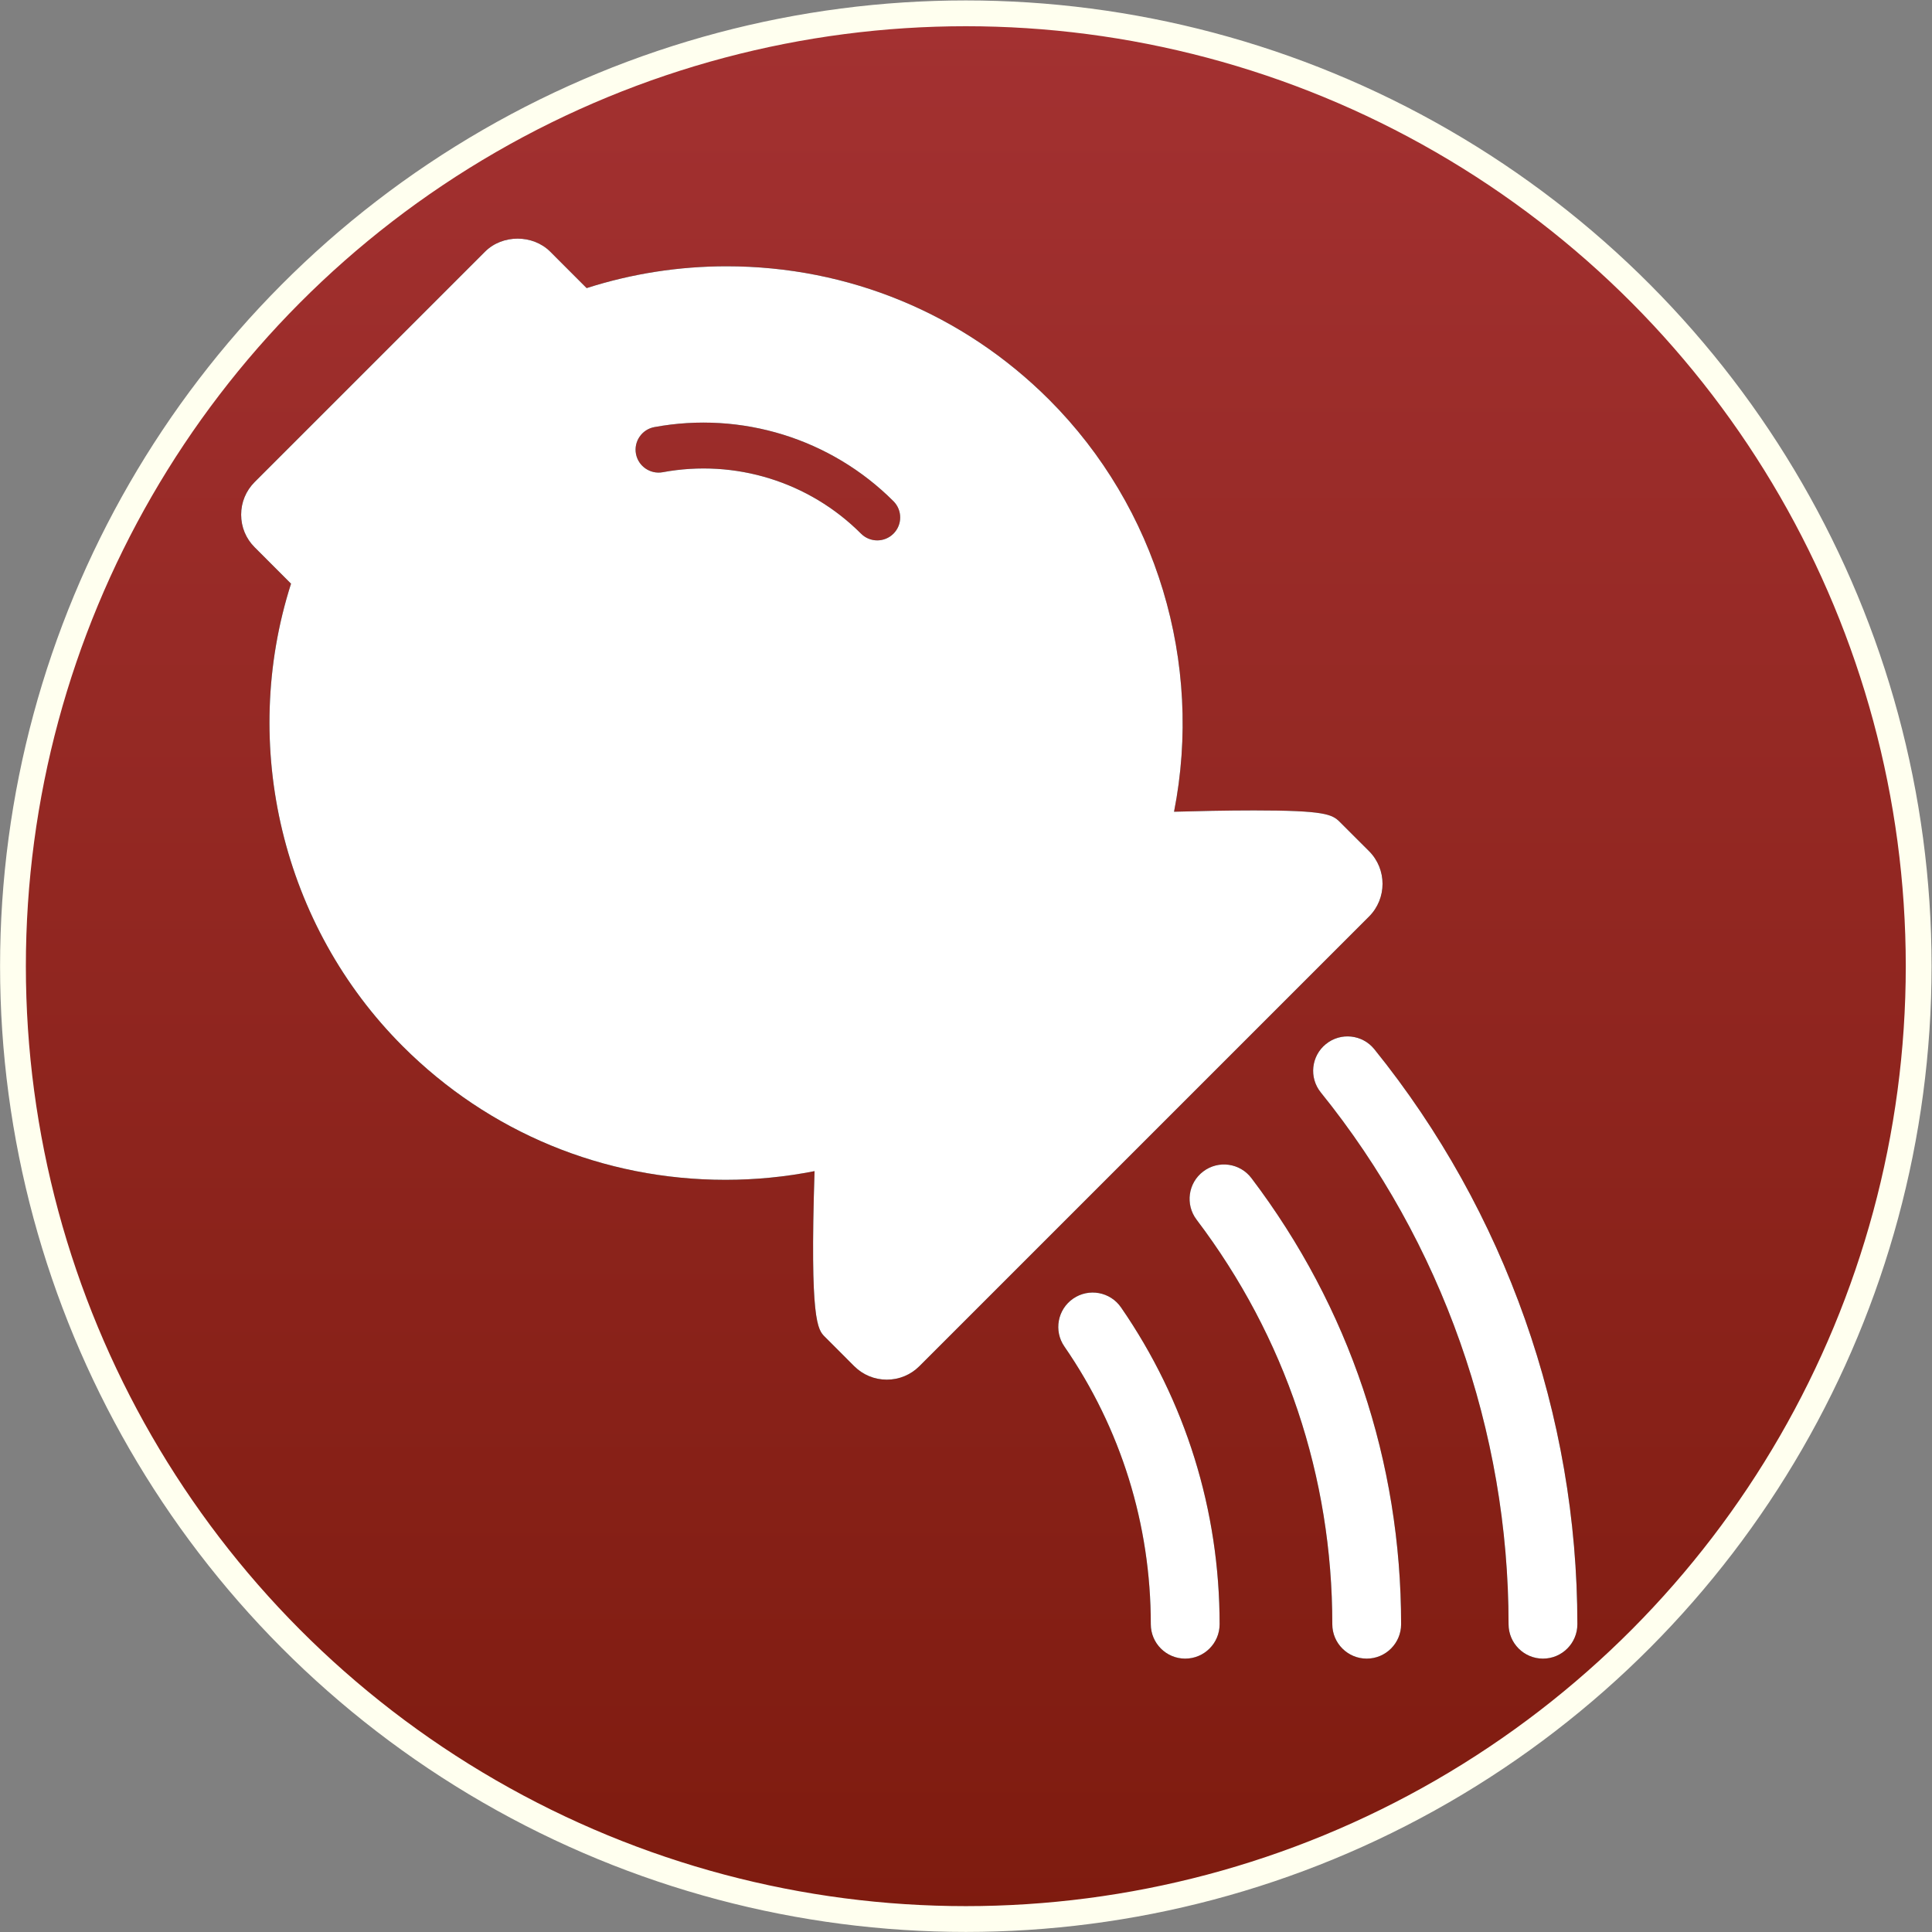
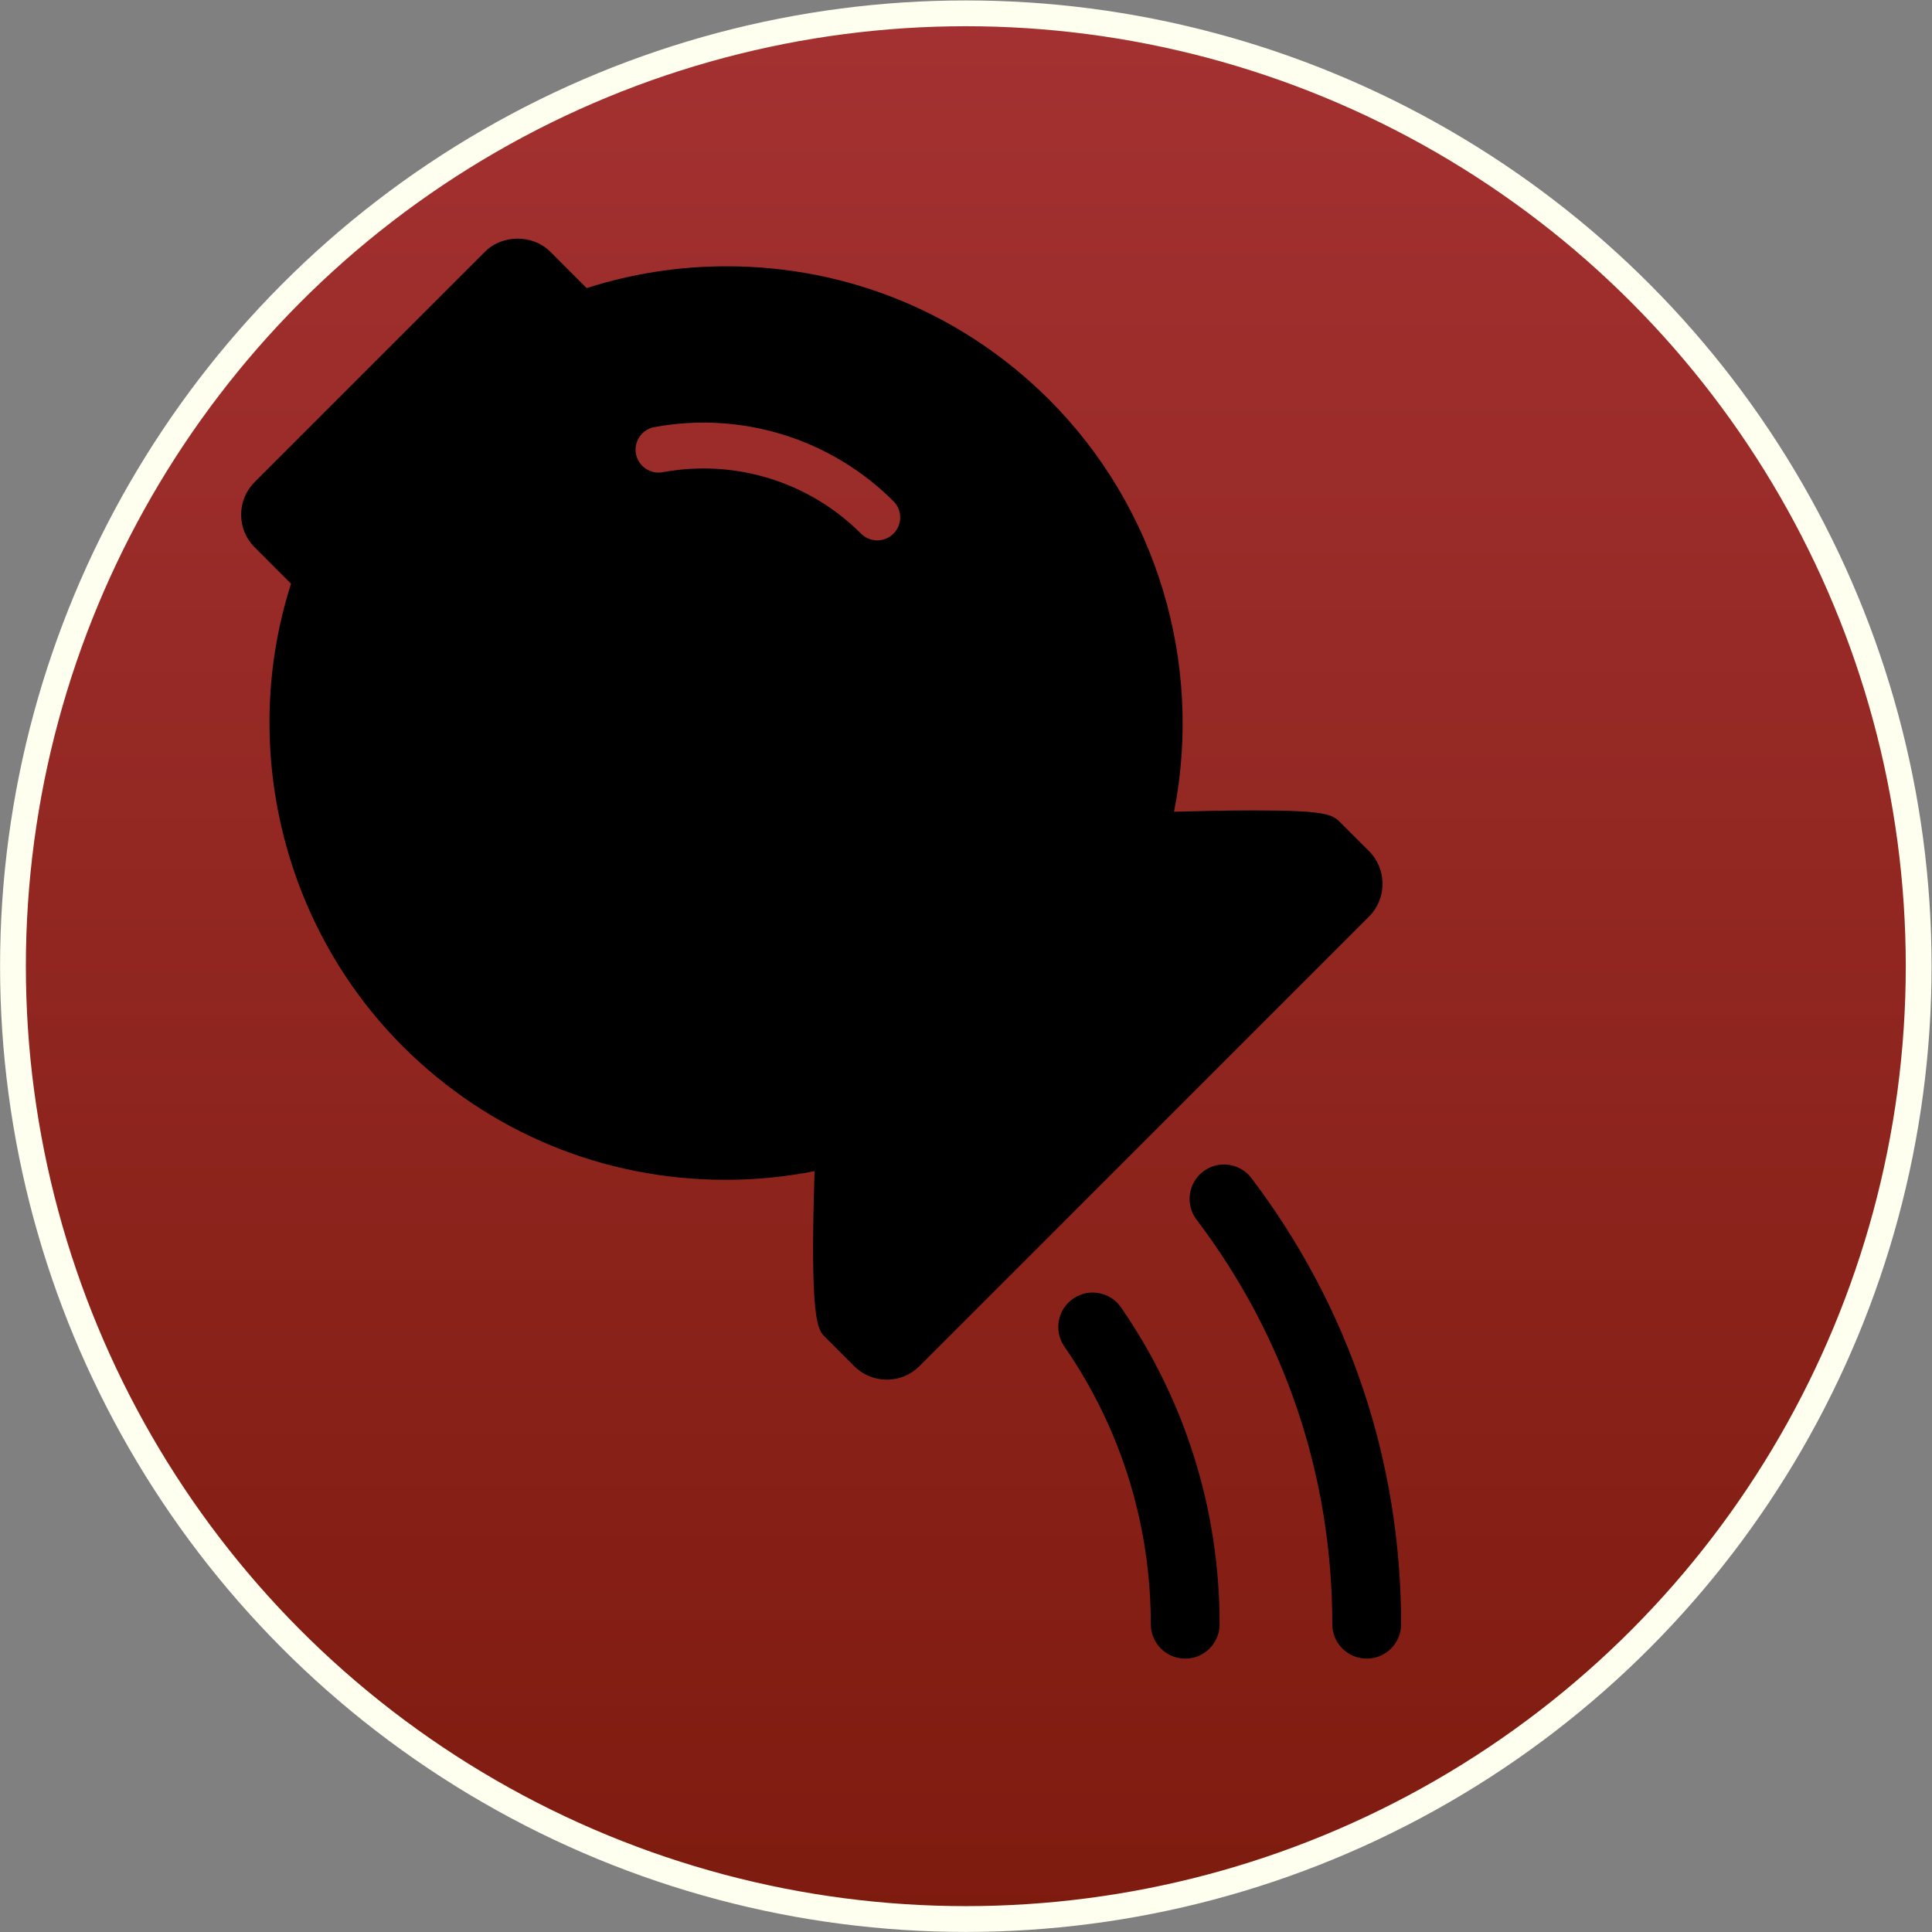
<svg xmlns="http://www.w3.org/2000/svg" xmlns:ns1="http://sodipodi.sourceforge.net/DTD/sodipodi-0.dtd" xmlns:ns2="http://www.inkscape.org/namespaces/inkscape" xmlns:xlink="http://www.w3.org/1999/xlink" version="1.1" id="svg2" xml:space="preserve" width="449.113" height="449.113" viewBox="0 0 449.113 449.113" ns1:docname="brown_aquarius.svg" ns2:version="0.92.3 (2405546, 2018-03-11)">
  <rect x="0" y="0" width="449.113" height="449.113" fill="#808080" stroke="none" />
  <defs id="defs6">
    <clipPath clipPathUnits="userSpaceOnUse" id="clipPath18">
      <path d="M 0,0 H 256 V 256 H 0 Z" id="path16" ns2:connector-curvature="0" />
    </clipPath>
    <linearGradient x1="0" y1="0" x2="1" y2="0" gradientUnits="userSpaceOnUse" gradientTransform="matrix(-612.8,317.369,317.369,612.8,402.077,-14.427)" spreadMethod="pad" id="linearGradient30">
      <stop style="stop-opacity:1;stop-color:#be1e4a" offset="0" id="stop24" />
      <stop style="stop-opacity:1;stop-color:#ac193d" offset="0.947" id="stop26" />
      <stop style="stop-opacity:1;stop-color:#ac193d" offset="1" id="stop28" />
    </linearGradient>
    <clipPath clipPathUnits="userSpaceOnUse" id="clipPath40">
      <path d="M 0,0 H 256 V 256 H 0 Z" id="path38" ns2:connector-curvature="0" />
    </clipPath>
    <linearGradient x1="0" y1="0" x2="1" y2="0" gradientUnits="userSpaceOnUse" gradientTransform="matrix(-612.8,317.369,317.369,612.8,402.077,-14.427)" spreadMethod="pad" id="linearGradient52">
      <stop style="stop-opacity:1;stop-color:#2e8def" offset="0" id="stop46" />
      <stop style="stop-opacity:1;stop-color:#2672ec" offset="0.947" id="stop48" />
      <stop style="stop-opacity:1;stop-color:#2672ec" offset="1" id="stop50" />
    </linearGradient>
    <clipPath clipPathUnits="userSpaceOnUse" id="clipPath62">
      <path d="M 0,0 H 256 V 256 H 0 Z" id="path60" ns2:connector-curvature="0" />
    </clipPath>
    <linearGradient x1="0" y1="0" x2="1" y2="0" gradientUnits="userSpaceOnUse" gradientTransform="matrix(-612.8,317.369,317.369,612.8,402.077,-14.427)" spreadMethod="pad" id="linearGradient74">
      <stop style="stop-opacity:1;stop-color:#a600ad" offset="0" id="stop68" />
      <stop style="stop-opacity:1;stop-color:#8c0095" offset="0.947" id="stop70" />
      <stop style="stop-opacity:1;stop-color:#8c0095" offset="1" id="stop72" />
    </linearGradient>
    <clipPath clipPathUnits="userSpaceOnUse" id="clipPath84">
      <path d="M 0,0 H 256 V 256 H 0 Z" id="path82" ns2:connector-curvature="0" />
    </clipPath>
    <linearGradient x1="0" y1="0" x2="1" y2="0" gradientUnits="userSpaceOnUse" gradientTransform="matrix(-612.8,317.369,317.369,612.8,402.077,-14.427)" spreadMethod="pad" id="linearGradient96">
      <stop style="stop-opacity:1;stop-color:#00a0b1" offset="0" id="stop90" />
      <stop style="stop-opacity:1;stop-color:#008299" offset="0.947" id="stop92" />
      <stop style="stop-opacity:1;stop-color:#008299" offset="1" id="stop94" />
    </linearGradient>
    <clipPath clipPathUnits="userSpaceOnUse" id="clipPath106">
-       <path d="M 0,0 H 256 V 256 H 0 Z" id="path104" ns2:connector-curvature="0" />
-     </clipPath>
+       </clipPath>
    <linearGradient x1="0" y1="0" x2="1" y2="0" gradientUnits="userSpaceOnUse" gradientTransform="matrix(-612.8,317.369,317.369,612.8,402.077,-14.427)" spreadMethod="pad" id="linearGradient116">
      <stop style="stop-opacity:1;stop-color:#dc572e" offset="0" id="stop112" />
      <stop style="stop-opacity:1;stop-color:#d24726" offset="1" id="stop114" />
    </linearGradient>
    <clipPath clipPathUnits="userSpaceOnUse" id="clipPath126">
      <path d="M 0,0 H 256 V 256 H 0 Z" id="path124" ns2:connector-curvature="0" />
    </clipPath>
    <linearGradient x1="0" y1="0" x2="1" y2="0" gradientUnits="userSpaceOnUse" gradientTransform="matrix(-612.8,317.369,317.369,612.8,402.077,-14.427)" spreadMethod="pad" id="linearGradient138">
      <stop style="stop-opacity:1;stop-color:#00a600" offset="0" id="stop132" />
      <stop style="stop-opacity:1;stop-color:#008c00" offset="0.947" id="stop134" />
      <stop style="stop-opacity:1;stop-color:#008c00" offset="1" id="stop136" />
    </linearGradient>
    <clipPath clipPathUnits="userSpaceOnUse" id="clipPath148">
      <path d="M 0,256 H 256 V 0 H 0 Z" id="path146" ns2:connector-curvature="0" />
    </clipPath>
    <clipPath clipPathUnits="userSpaceOnUse" id="clipPath172">
-       <path d="M 0,256 H 256 V 0 H 0 Z" id="path170" ns2:connector-curvature="0" />
-     </clipPath>
+       </clipPath>
    <linearGradient gradientTransform="matrix(0.855,0,0,0.855,-17.904,-273.985)" ns2:collect="always" xlink:href="#test" id="linearGradient997" x1="170.281" y1="-21.217" x2="170.281" y2="365.878" gradientUnits="userSpaceOnUse" />
    <linearGradient x1="0" y1="0" x2="1" y2="0" gradientUnits="userSpaceOnUse" gradientTransform="matrix(-612.8,317.369,317.369,612.8,402.077,-14.427)" spreadMethod="pad" id="test">
      <stop style="stop-opacity:1;stop-color:#a33131" offset="0" id="stop1292" />
      <stop style="stop-opacity:1;stop-color:#7e1b0f" offset="1" id="stop1294" />
    </linearGradient>
  </defs>
  <ns1:namedview pagecolor="#ffffff" bordercolor="#666666" borderopacity="1" objecttolerance="10" gridtolerance="10" guidetolerance="10" ns2:pageopacity="0" ns2:pageshadow="2" ns2:window-width="1818" ns2:window-height="1026" id="namedview4" showgrid="false" ns2:zoom="0.69140623" ns2:cx="-58.538014" ns2:cy="225.66539" ns2:window-x="102" ns2:window-y="31" ns2:window-maximized="1" ns2:current-layer="g10" />
  <g id="g10" ns2:groupmode="layer" ns2:label="Aquarius" transform="matrix(1.333,0,0,-1.333,54.276,394.837)">
    <circle style="fill:url(#linearGradient997);stroke:#ffffef;stroke-width:4.5;stroke-miterlimit:4;stroke-dasharray:none;stroke-opacity:1;image-rendering:auto" id="path82-3" cx="127.711" cy="-127.711" r="166.167" transform="scale(1,-1)" />
    <g id="g56" />
    <g id="g142">
      <g id="g144" clip-path="url(#clipPath148)">
        <g id="g150" transform="translate(228.359,6.957)">
-           <path d="m 0,0 c -3.313,0 -6,2.688 -6,6 0,33.664 -11.629,66.598 -32.746,92.738 -2.082,2.578 -1.68,6.356 0.898,8.438 2.575,2.082 6.352,1.683 8.438,-0.899 C -6.574,78.012 6,42.398 6,6 6,2.688 3.313,0 0,0" style="fill:#000000;fill-opacity:1;fill-rule:nonzero;stroke:none" id="path152" ns2:connector-curvature="0" />
-         </g>
+           </g>
        <g id="g154" transform="translate(197.621,6.957)">
          <path d="m 0,0 c -3.313,0 -6,2.688 -6,6 0,25.715 -8.184,50.109 -23.668,70.547 -2.004,2.644 -1.484,6.406 1.156,8.406 2.645,2.004 6.403,1.485 8.407,-1.156 C -3.027,61.254 6,34.352 6,6 6,2.688 3.313,0 0,0" style="fill:#000000;fill-opacity:1;fill-rule:nonzero;stroke:none" id="path156" ns2:connector-curvature="0" />
        </g>
        <g id="g158" transform="translate(165.969,6.957)">
          <path d="m 0,0 c -3.313,0 -6,2.688 -6,6 0,17.406 -5.211,34.152 -15.07,48.43 -1.883,2.726 -1.2,6.465 1.527,8.347 2.731,1.883 6.465,1.196 8.348,-1.527 C 0.055,44.957 6,25.852 6,6 6,2.688 3.313,0 0,0" style="fill:#000000;fill-opacity:1;fill-rule:nonzero;stroke:none" id="path160" ns2:connector-curvature="0" />
        </g>
        <g id="g162" transform="translate(115.094,203.137)">
          <path d="m 0,0 c -0.781,-0.781 -1.805,-1.172 -2.828,-1.172 -1.024,0 -2.047,0.391 -2.828,1.172 -9.047,9.059 -21.961,13.051 -34.586,10.715 -2.153,-0.395 -4.258,1.027 -4.664,3.203 -0.403,2.172 1.031,4.258 3.203,4.664 C -26.516,21.395 -10.914,16.574 0,5.656 1.562,4.094 1.562,1.559 0,0 m 82.938,-55.371 -5.11,5.105 c -1.32,1.317 -2.586,2.004 -14.937,2.004 -4.828,0 -10.149,-0.121 -13.961,-0.23 5.109,25.949 -2.989,53.054 -21.766,71.844 -15.019,15.011 -35,23.277 -56.254,23.277 -8.328,0 -16.527,-1.277 -24.418,-3.805 l -6.332,6.336 c -3.047,3.055 -8.367,3.051 -11.398,0.004 L -111.391,9.012 c -1.531,-1.528 -2.371,-3.555 -2.367,-5.711 0,-2.156 0.844,-4.176 2.363,-5.684 l 6.336,-6.34 c -9.027,-28.265 -1.519,-59.675 19.481,-80.668 15.019,-15.019 35.008,-23.293 56.285,-23.293 5.219,0 10.422,0.508 15.531,1.516 -0.843,-26.258 0.559,-27.656 1.801,-28.894 l 5.098,-5.102 c 1.523,-1.527 3.547,-2.367 5.699,-2.367 2.156,0 4.18,0.84 5.695,2.363 l 78.414,78.41 c 3.125,3.141 3.125,8.246 -0.007,11.387" style="fill:#000000;fill-opacity:1;fill-rule:nonzero;stroke:none" id="path164" ns2:connector-curvature="0" />
        </g>
      </g>
    </g>
    <g id="g166">
      <g id="g168" clip-path="url(#clipPath172)">
        <g id="g174" transform="translate(228.359,6.957)">
-           <path d="m 0,0 c -3.313,0 -6,2.688 -6,6 0,33.664 -11.629,66.598 -32.746,92.738 -2.082,2.578 -1.68,6.356 0.898,8.438 2.575,2.082 6.352,1.683 8.438,-0.899 C -6.574,78.012 6,42.398 6,6 6,2.688 3.313,0 0,0" style="fill:#ffffff;fill-opacity:1;fill-rule:nonzero;stroke:none" id="path176" ns2:connector-curvature="0" />
-         </g>
+           </g>
        <g id="g178" transform="translate(197.621,6.957)">
          <path d="m 0,0 c -3.313,0 -6,2.688 -6,6 0,25.715 -8.184,50.109 -23.668,70.547 -2.004,2.644 -1.484,6.406 1.156,8.406 2.645,2.004 6.403,1.485 8.407,-1.156 C -3.027,61.254 6,34.352 6,6 6,2.688 3.313,0 0,0" style="fill:#ffffff;fill-opacity:1;fill-rule:nonzero;stroke:none" id="path180" ns2:connector-curvature="0" />
        </g>
        <g id="g182" transform="translate(165.969,6.957)">
-           <path d="m 0,0 c -3.313,0 -6,2.688 -6,6 0,17.406 -5.211,34.152 -15.07,48.43 -1.883,2.726 -1.2,6.465 1.527,8.347 2.731,1.883 6.465,1.196 8.348,-1.527 C 0.055,44.957 6,25.852 6,6 6,2.688 3.313,0 0,0" style="fill:#ffffff;fill-opacity:1;fill-rule:nonzero;stroke:none" id="path184" ns2:connector-curvature="0" />
-         </g>
+           </g>
        <g id="g186" transform="translate(115.094,203.137)">
          <path d="m 0,0 c -0.781,-0.781 -1.805,-1.172 -2.828,-1.172 -1.024,0 -2.047,0.391 -2.828,1.172 -9.047,9.059 -21.961,13.051 -34.586,10.715 -2.153,-0.395 -4.258,1.027 -4.664,3.203 -0.403,2.172 1.031,4.258 3.203,4.664 C -26.516,21.395 -10.914,16.574 0,5.656 1.562,4.094 1.562,1.559 0,0 m 82.938,-55.371 -5.11,5.105 c -1.32,1.317 -2.586,2.004 -14.937,2.004 -4.828,0 -10.149,-0.121 -13.961,-0.23 5.109,25.949 -2.989,53.054 -21.766,71.844 -15.019,15.011 -35,23.277 -56.254,23.277 -8.328,0 -16.527,-1.277 -24.418,-3.805 l -6.332,6.336 c -3.047,3.055 -8.367,3.051 -11.398,0.004 L -111.391,9.012 c -1.531,-1.528 -2.371,-3.555 -2.367,-5.711 0,-2.156 0.844,-4.176 2.363,-5.684 l 6.336,-6.34 c -9.027,-28.265 -1.519,-59.675 19.481,-80.668 15.019,-15.019 35.008,-23.293 56.285,-23.293 5.219,0 10.422,0.508 15.531,1.516 -0.843,-26.258 0.559,-27.656 1.801,-28.894 l 5.098,-5.102 c 1.523,-1.527 3.547,-2.367 5.699,-2.367 2.156,0 4.18,0.84 5.695,2.363 l 78.414,78.41 c 3.125,3.141 3.125,8.246 -0.007,11.387" style="fill:#ffffff;fill-opacity:1;fill-rule:nonzero;stroke:none" id="path188" ns2:connector-curvature="0" />
        </g>
      </g>
    </g>
  </g>
</svg>